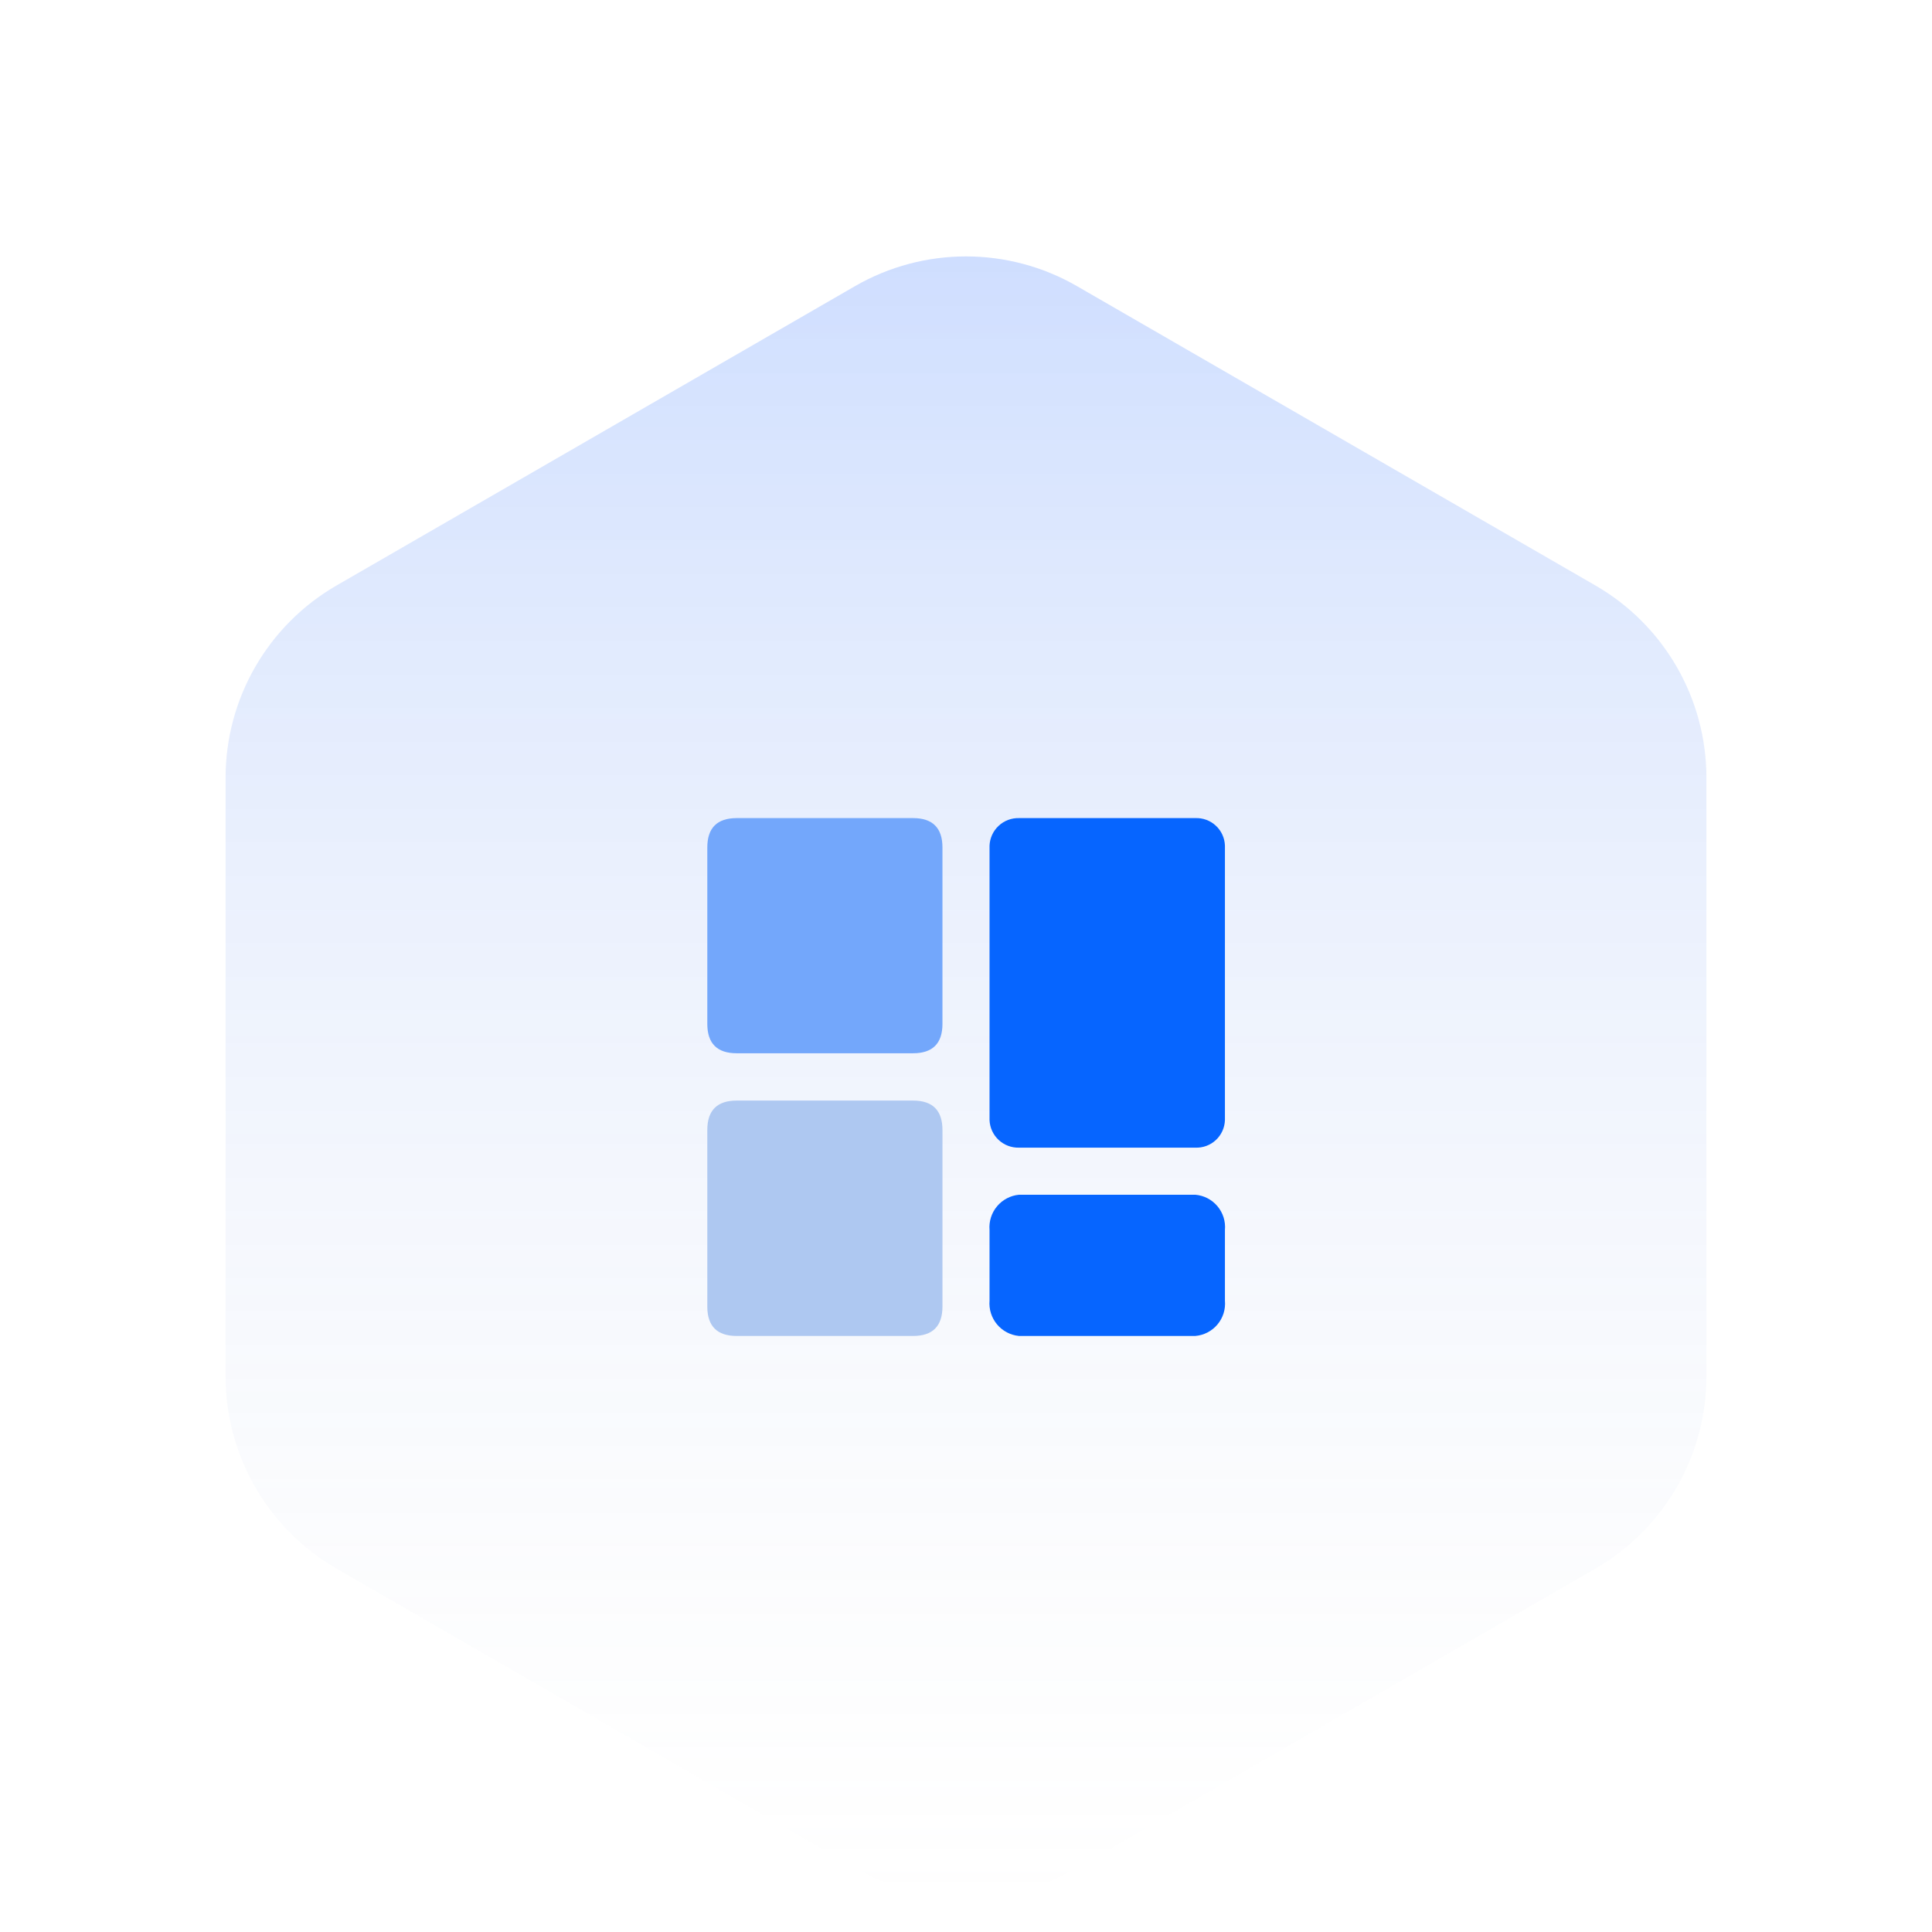
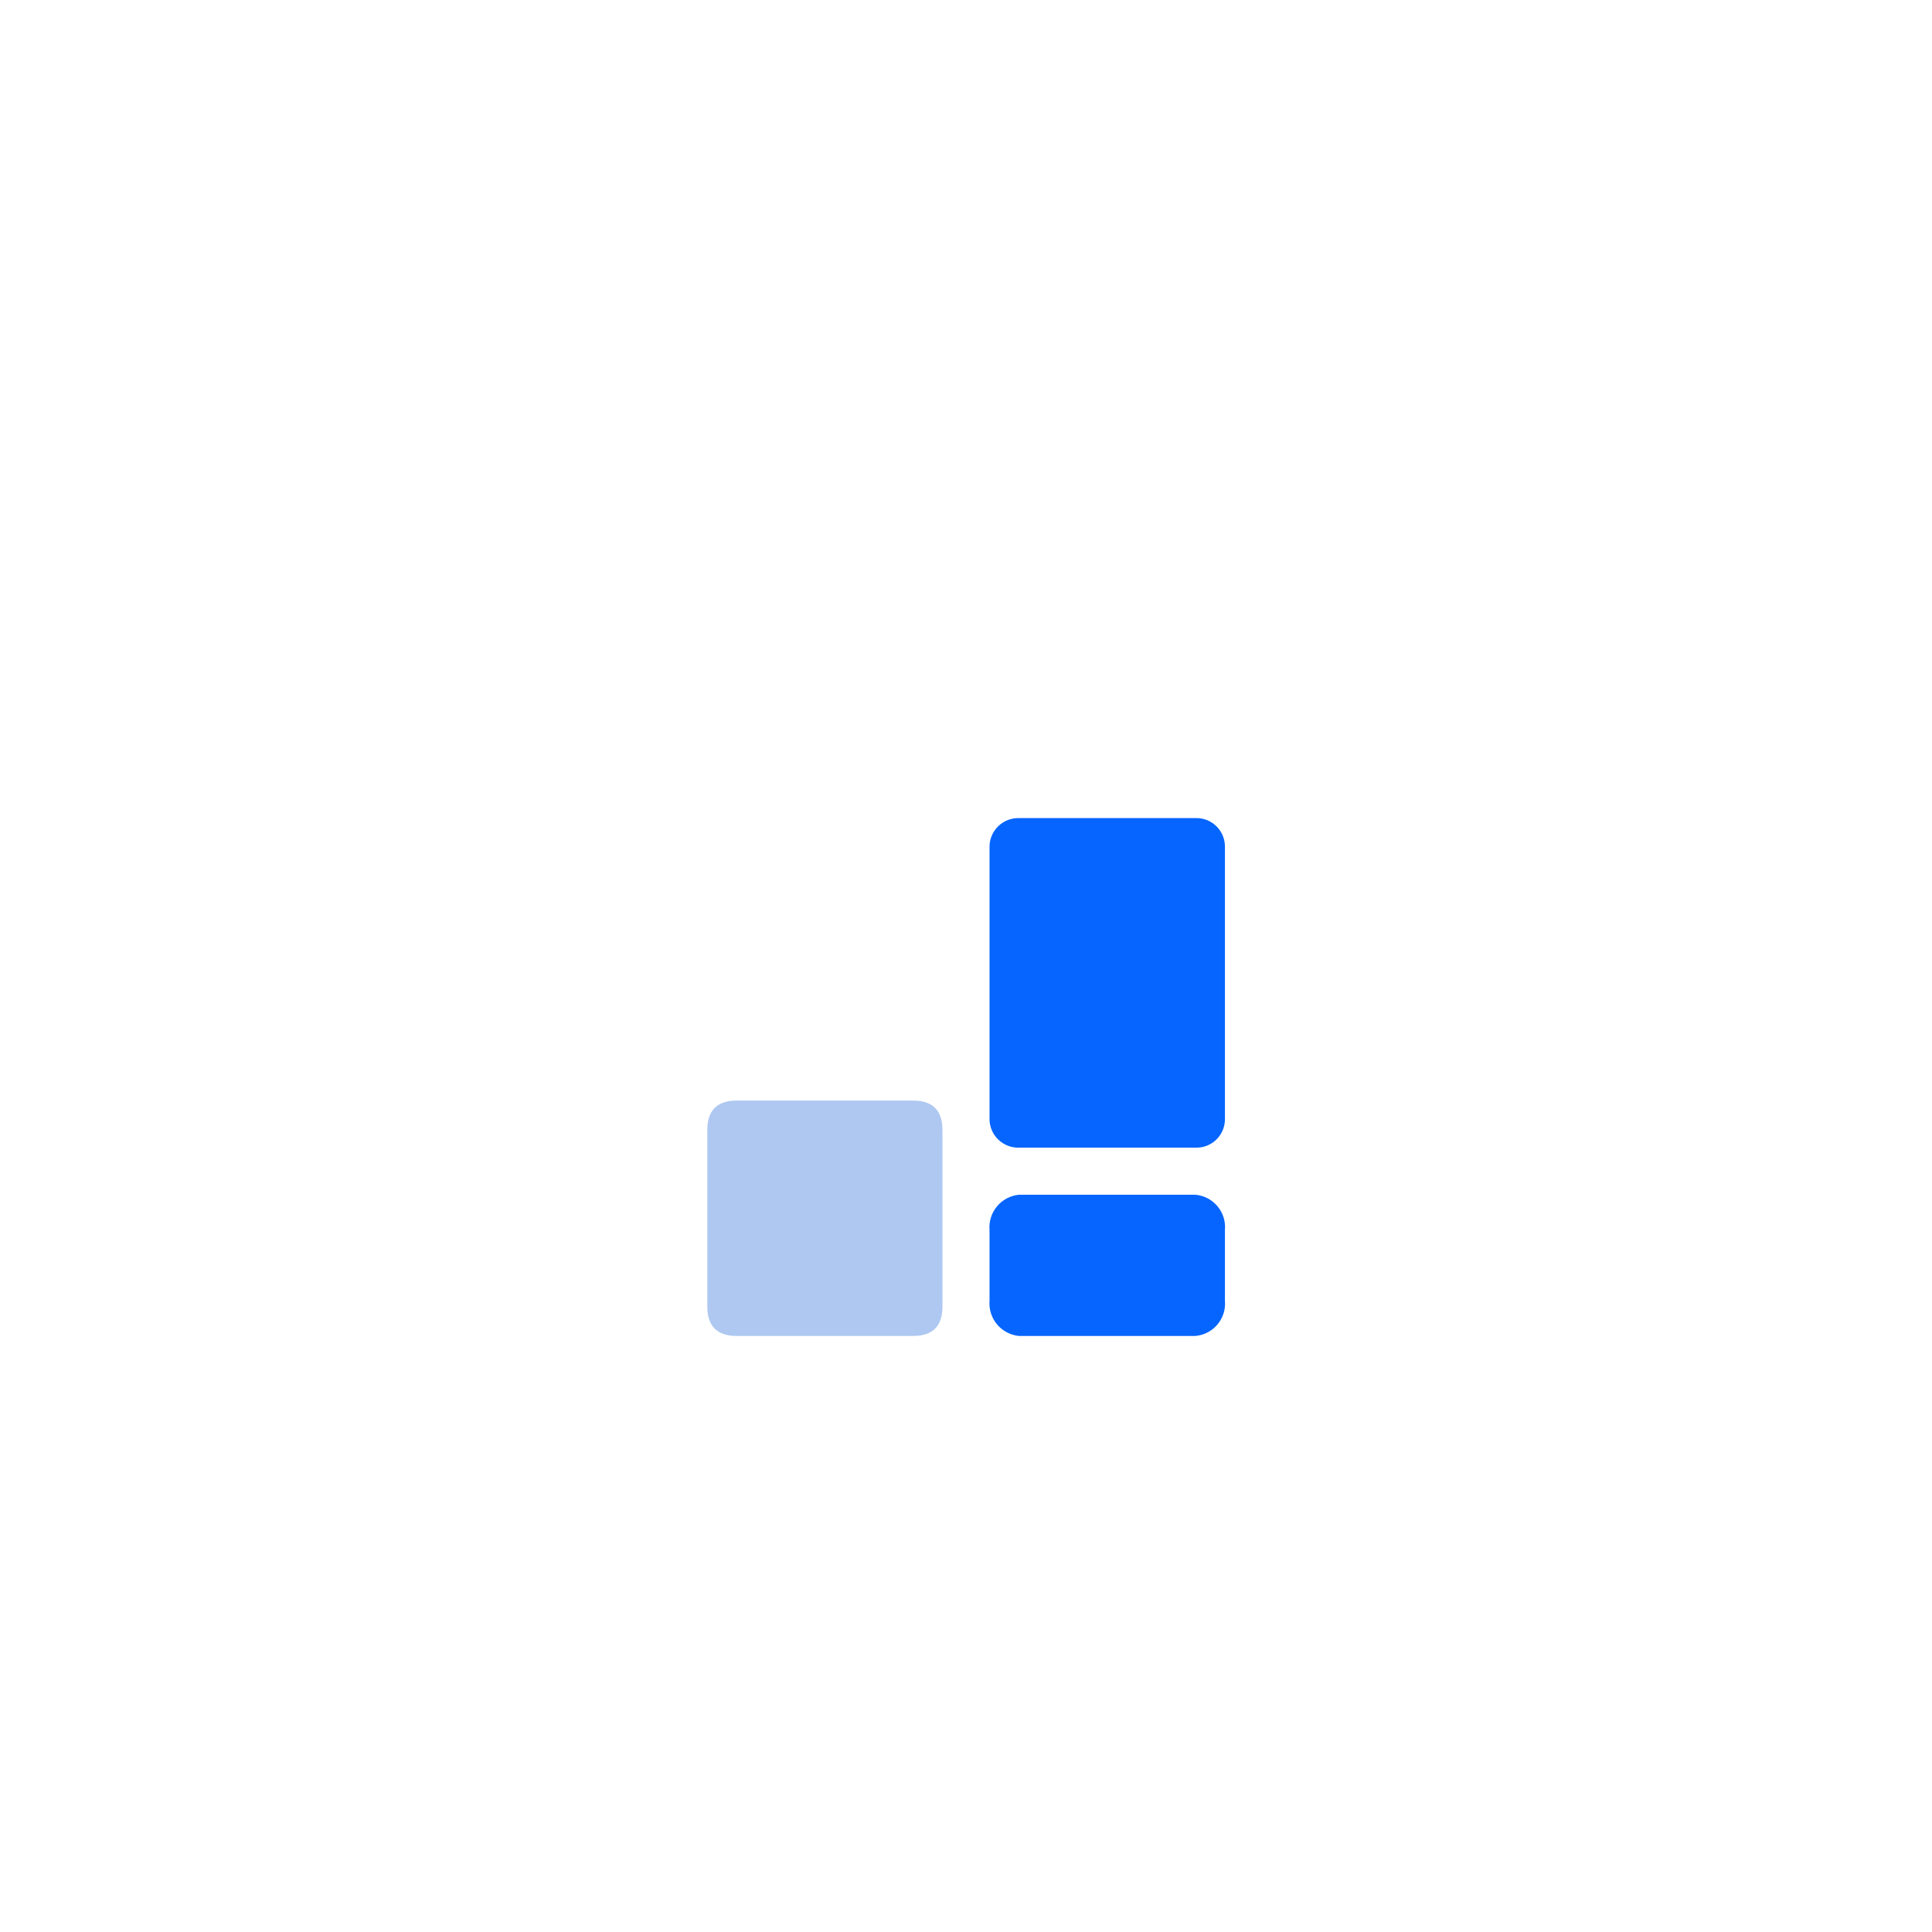
<svg xmlns="http://www.w3.org/2000/svg" width="174" height="174" viewBox="0 0 174 174" fill="none">
-   <path d="M77 25.773C83.188 22.201 90.812 22.201 97 25.773L143.684 52.727C149.872 56.299 153.684 62.902 153.684 70.047V123.953C153.684 131.098 149.872 137.701 143.684 141.273L97 168.227C90.812 171.799 83.188 171.799 77 168.227L30.316 141.274C24.128 137.701 20.316 131.098 20.316 123.953V70.047C20.316 62.902 24.128 56.299 30.316 52.727L77 25.773Z" fill="url(#paint0_linear_3578_10425)" />
-   <path d="M66.351 73.68H82.23C83.997 73.68 84.88 74.563 84.88 76.33V92.209C84.88 93.975 83.997 94.859 82.23 94.859H66.351C64.585 94.859 63.701 93.975 63.701 92.209V76.33C63.701 74.563 64.585 73.68 66.351 73.68Z" fill="#73A7FB" />
  <path d="M66.351 99.12H82.23C83.997 99.12 84.88 100.003 84.88 101.77V117.67C84.88 119.437 83.997 120.32 82.23 120.32H66.351C64.585 120.32 63.701 119.437 63.701 117.67V101.77C63.701 100.003 64.585 99.12 66.351 99.12Z" fill="#AEC8F1" />
  <path d="M91.77 107.6C90.999 107.675 90.288 108.051 89.792 108.646C89.296 109.241 89.055 110.008 89.12 110.78V117.14C89.055 117.912 89.296 118.678 89.792 119.274C90.288 119.869 90.999 120.245 91.77 120.32H107.649C108.033 120.288 108.408 120.18 108.751 120.003C109.094 119.825 109.398 119.582 109.646 119.286C109.895 118.991 110.082 118.649 110.198 118.28C110.313 117.912 110.355 117.524 110.32 117.14V110.78C110.355 110.396 110.313 110.008 110.198 109.64C110.082 109.271 109.895 108.929 109.646 108.634C109.398 108.338 109.094 108.095 108.751 107.917C108.408 107.74 108.033 107.632 107.649 107.6H91.77ZM91.77 73.68C91.091 73.663 90.432 73.913 89.937 74.377C89.441 74.841 89.147 75.482 89.12 76.16V100.88C89.147 101.558 89.441 102.199 89.937 102.663C90.432 103.127 91.091 103.377 91.77 103.36H107.649C107.987 103.374 108.325 103.321 108.643 103.204C108.961 103.087 109.253 102.907 109.501 102.677C109.75 102.446 109.95 102.169 110.09 101.86C110.231 101.552 110.309 101.218 110.32 100.88V76.16C110.309 75.822 110.231 75.488 110.09 75.18C109.95 74.871 109.75 74.594 109.501 74.363C109.253 74.132 108.961 73.953 108.643 73.836C108.325 73.719 107.987 73.666 107.649 73.68H91.77Z" fill="#0665FF" />
  <defs>
    <linearGradient id="paint0_linear_3578_10425" x1="87" y1="20" x2="87" y2="174" gradientUnits="userSpaceOnUse">
      <stop stop-color="#0655FF" stop-opacity="0.2" />
      <stop offset="1" stop-color="#D9D9D9" stop-opacity="0" />
    </linearGradient>
  </defs>
</svg>